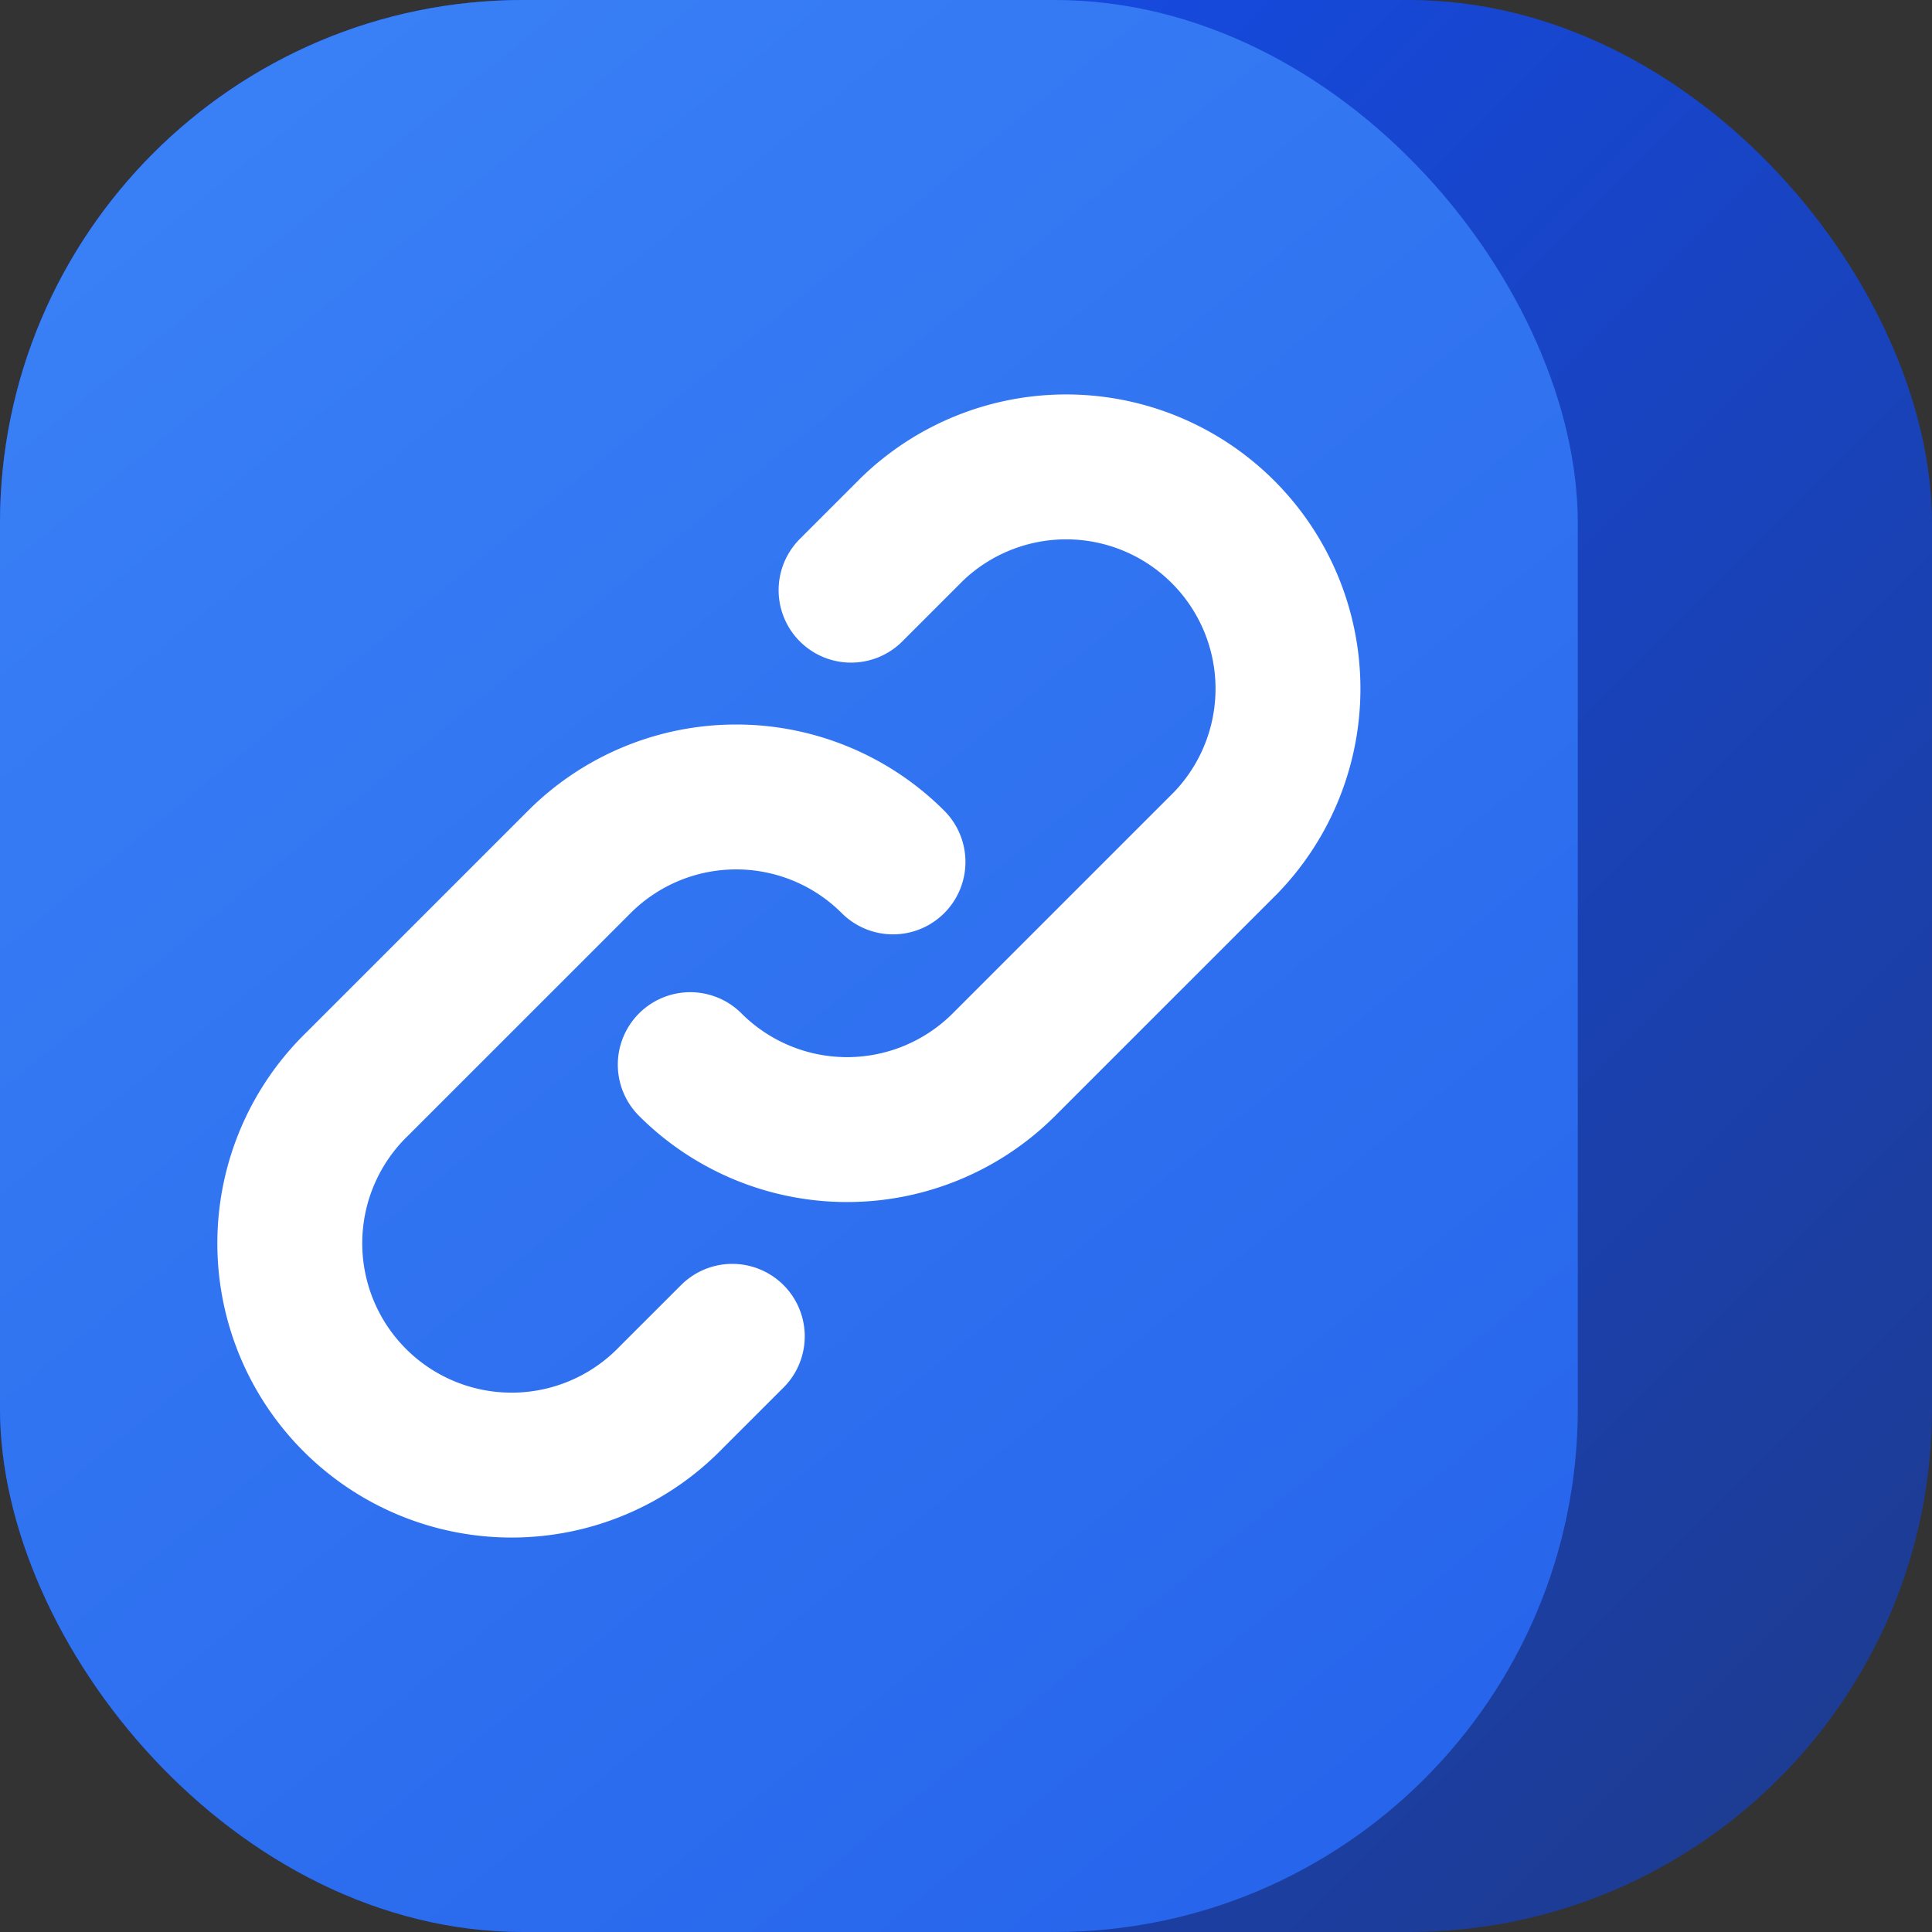
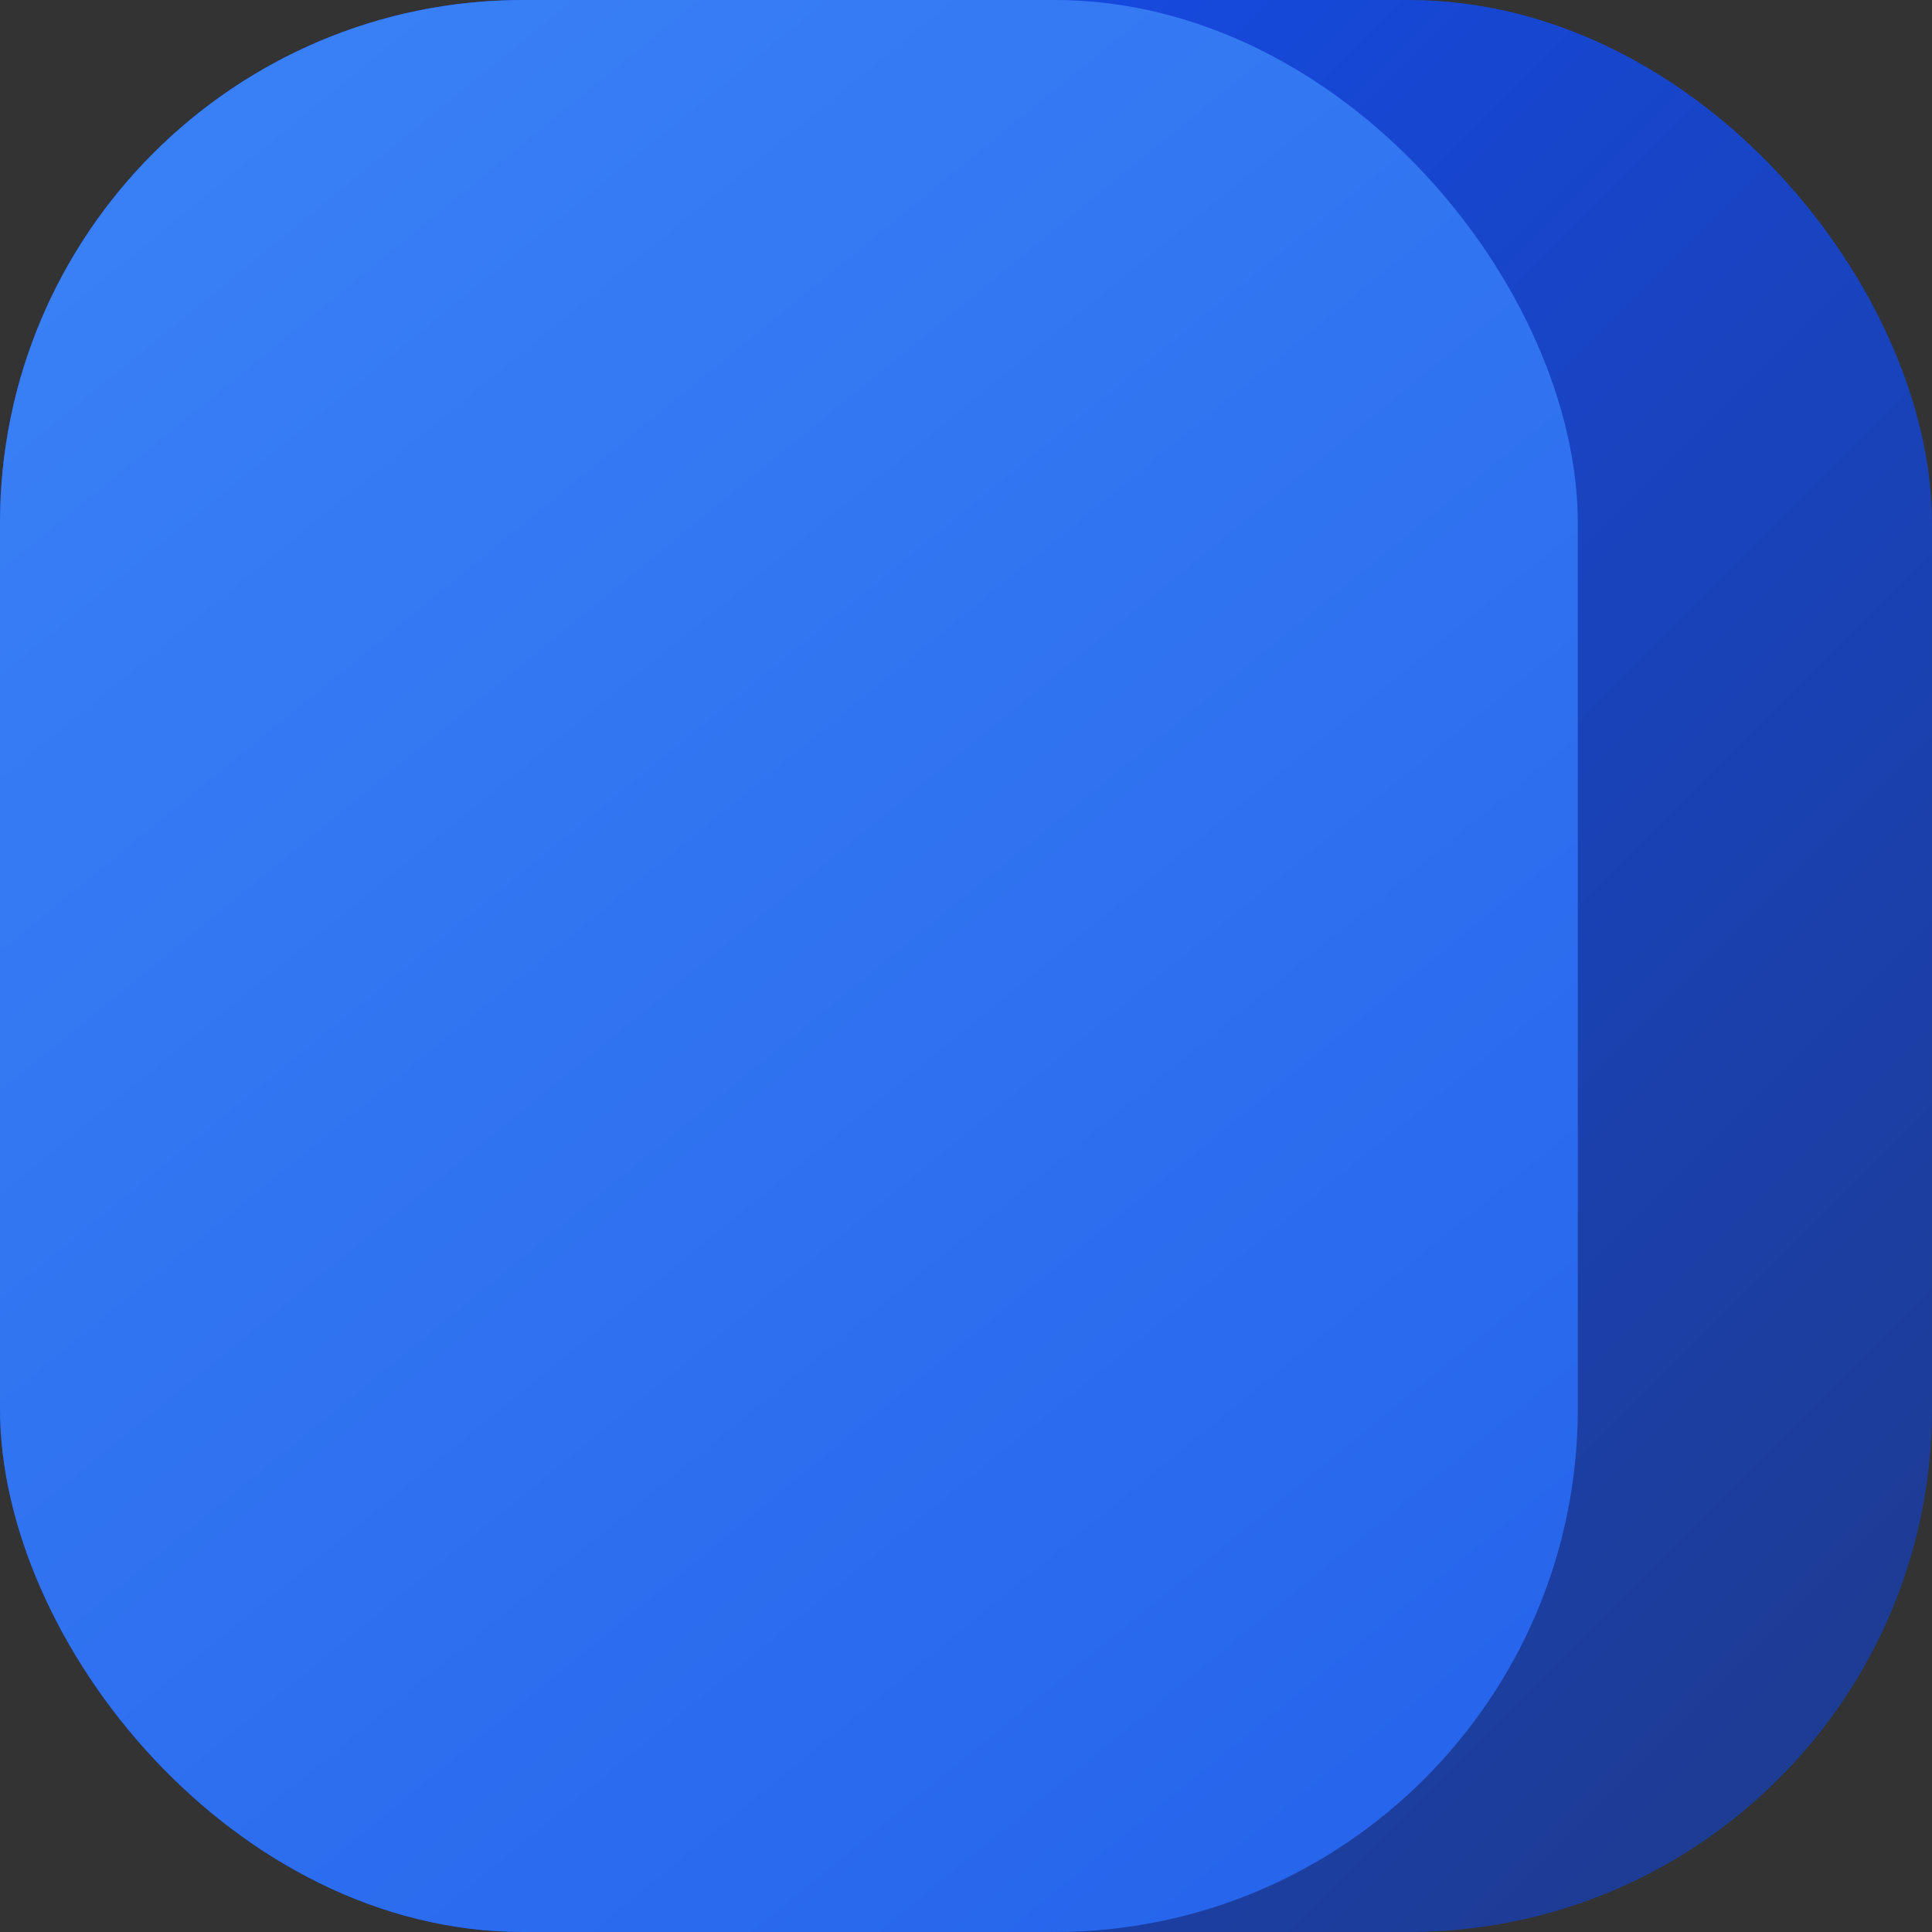
<svg xmlns="http://www.w3.org/2000/svg" width="240" height="240" fill="none">
  <rect width="100%" height="100%" fill="#333333" stroke="none" />
  <rect width="240" height="240" rx="65" fill="url(#paint0_linear_105_22)" />
  <rect width="196" height="240" rx="65" fill="url(#paint1_linear_105_22)" />
-   <path d="M110.931 107.069a27.554 27.554 0 00-38.963 0l-27.556 27.555a27.564 27.564 0 00-8.411 19.581 27.556 27.556 0 0047.375 19.383l7.591-7.585m-5.221-33.749a27.555 27.555 0 0038.963 0l27.556-27.555a27.558 27.558 0 00-19.581-46.698 27.557 27.557 0 00-19.383 7.734l-7.578 7.578" stroke="#fff" stroke-width="18" stroke-linecap="round" stroke-linejoin="round" />
  <defs>
    <linearGradient id="paint0_linear_105_22" x1="240" y1="240" x2="0" y2="0" gradientUnits="userSpaceOnUse">
      <stop stop-color="#1E3A8A" />
      <stop offset="1" stop-color="#124FFF" />
    </linearGradient>
    <linearGradient id="paint1_linear_105_22" x1="196" y1="240" x2="0" y2="0" gradientUnits="userSpaceOnUse">
      <stop stop-color="#2563EB" />
      <stop offset="1" stop-color="#3B82F6" />
    </linearGradient>
  </defs>
</svg>